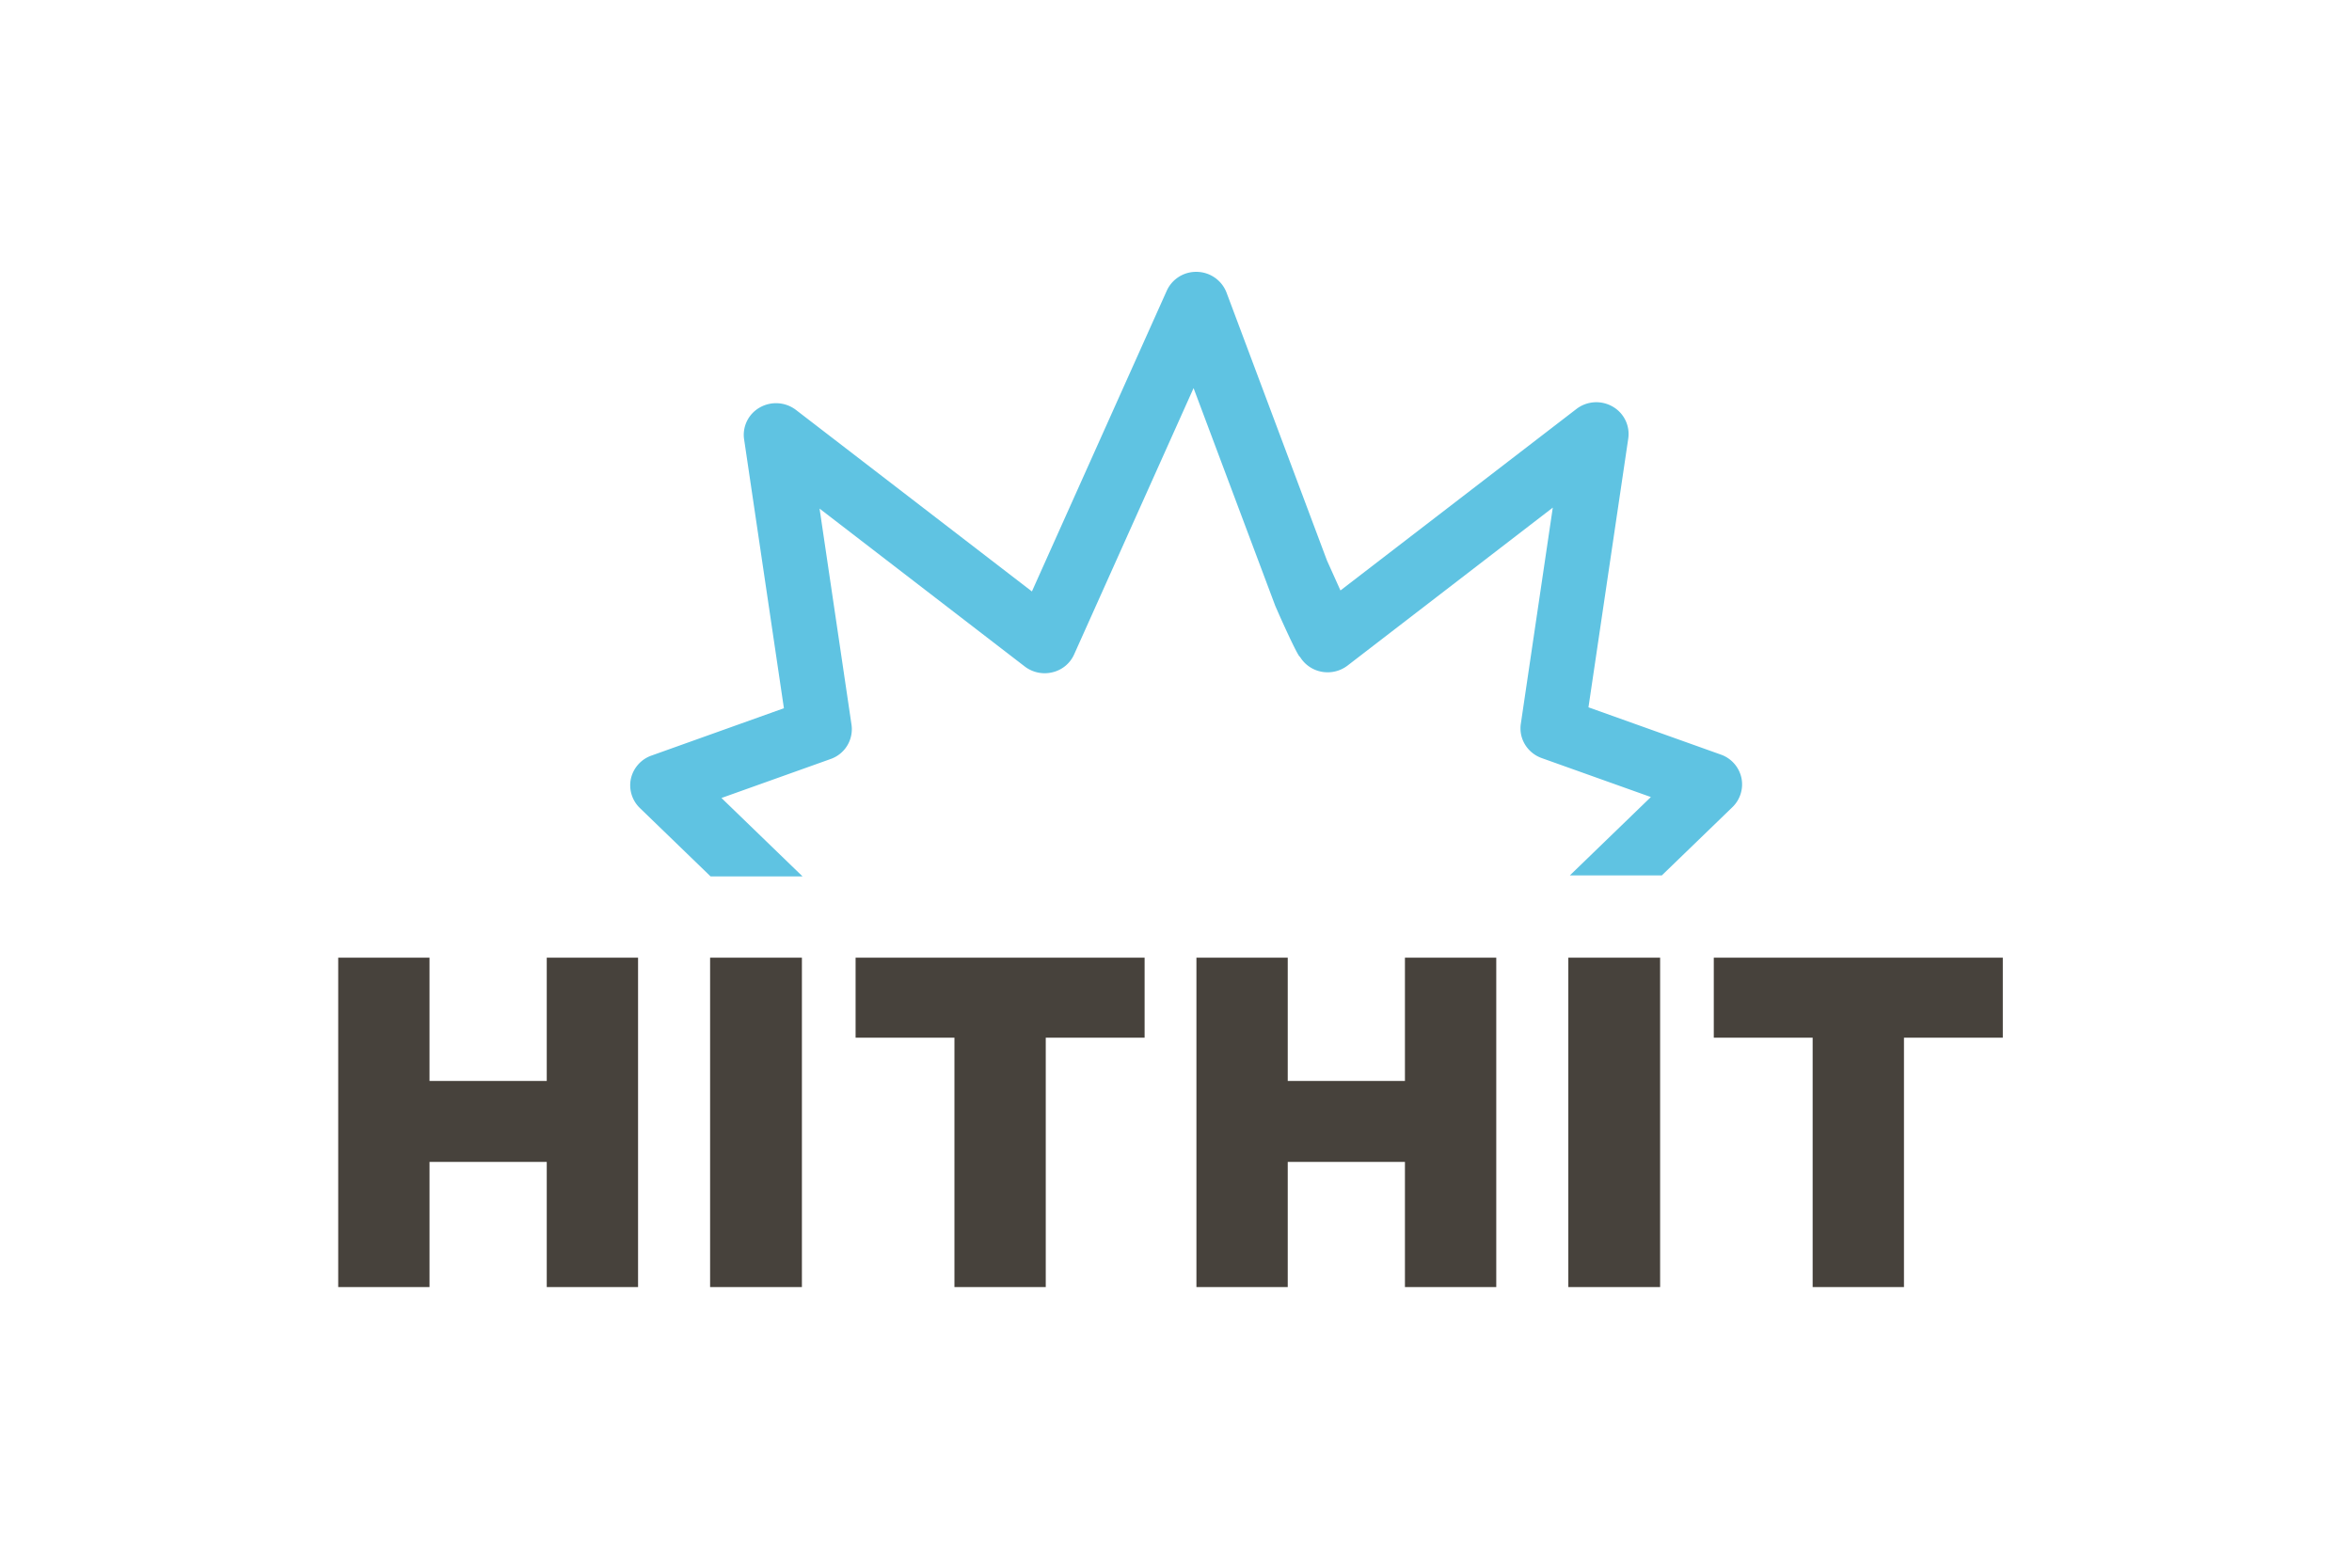
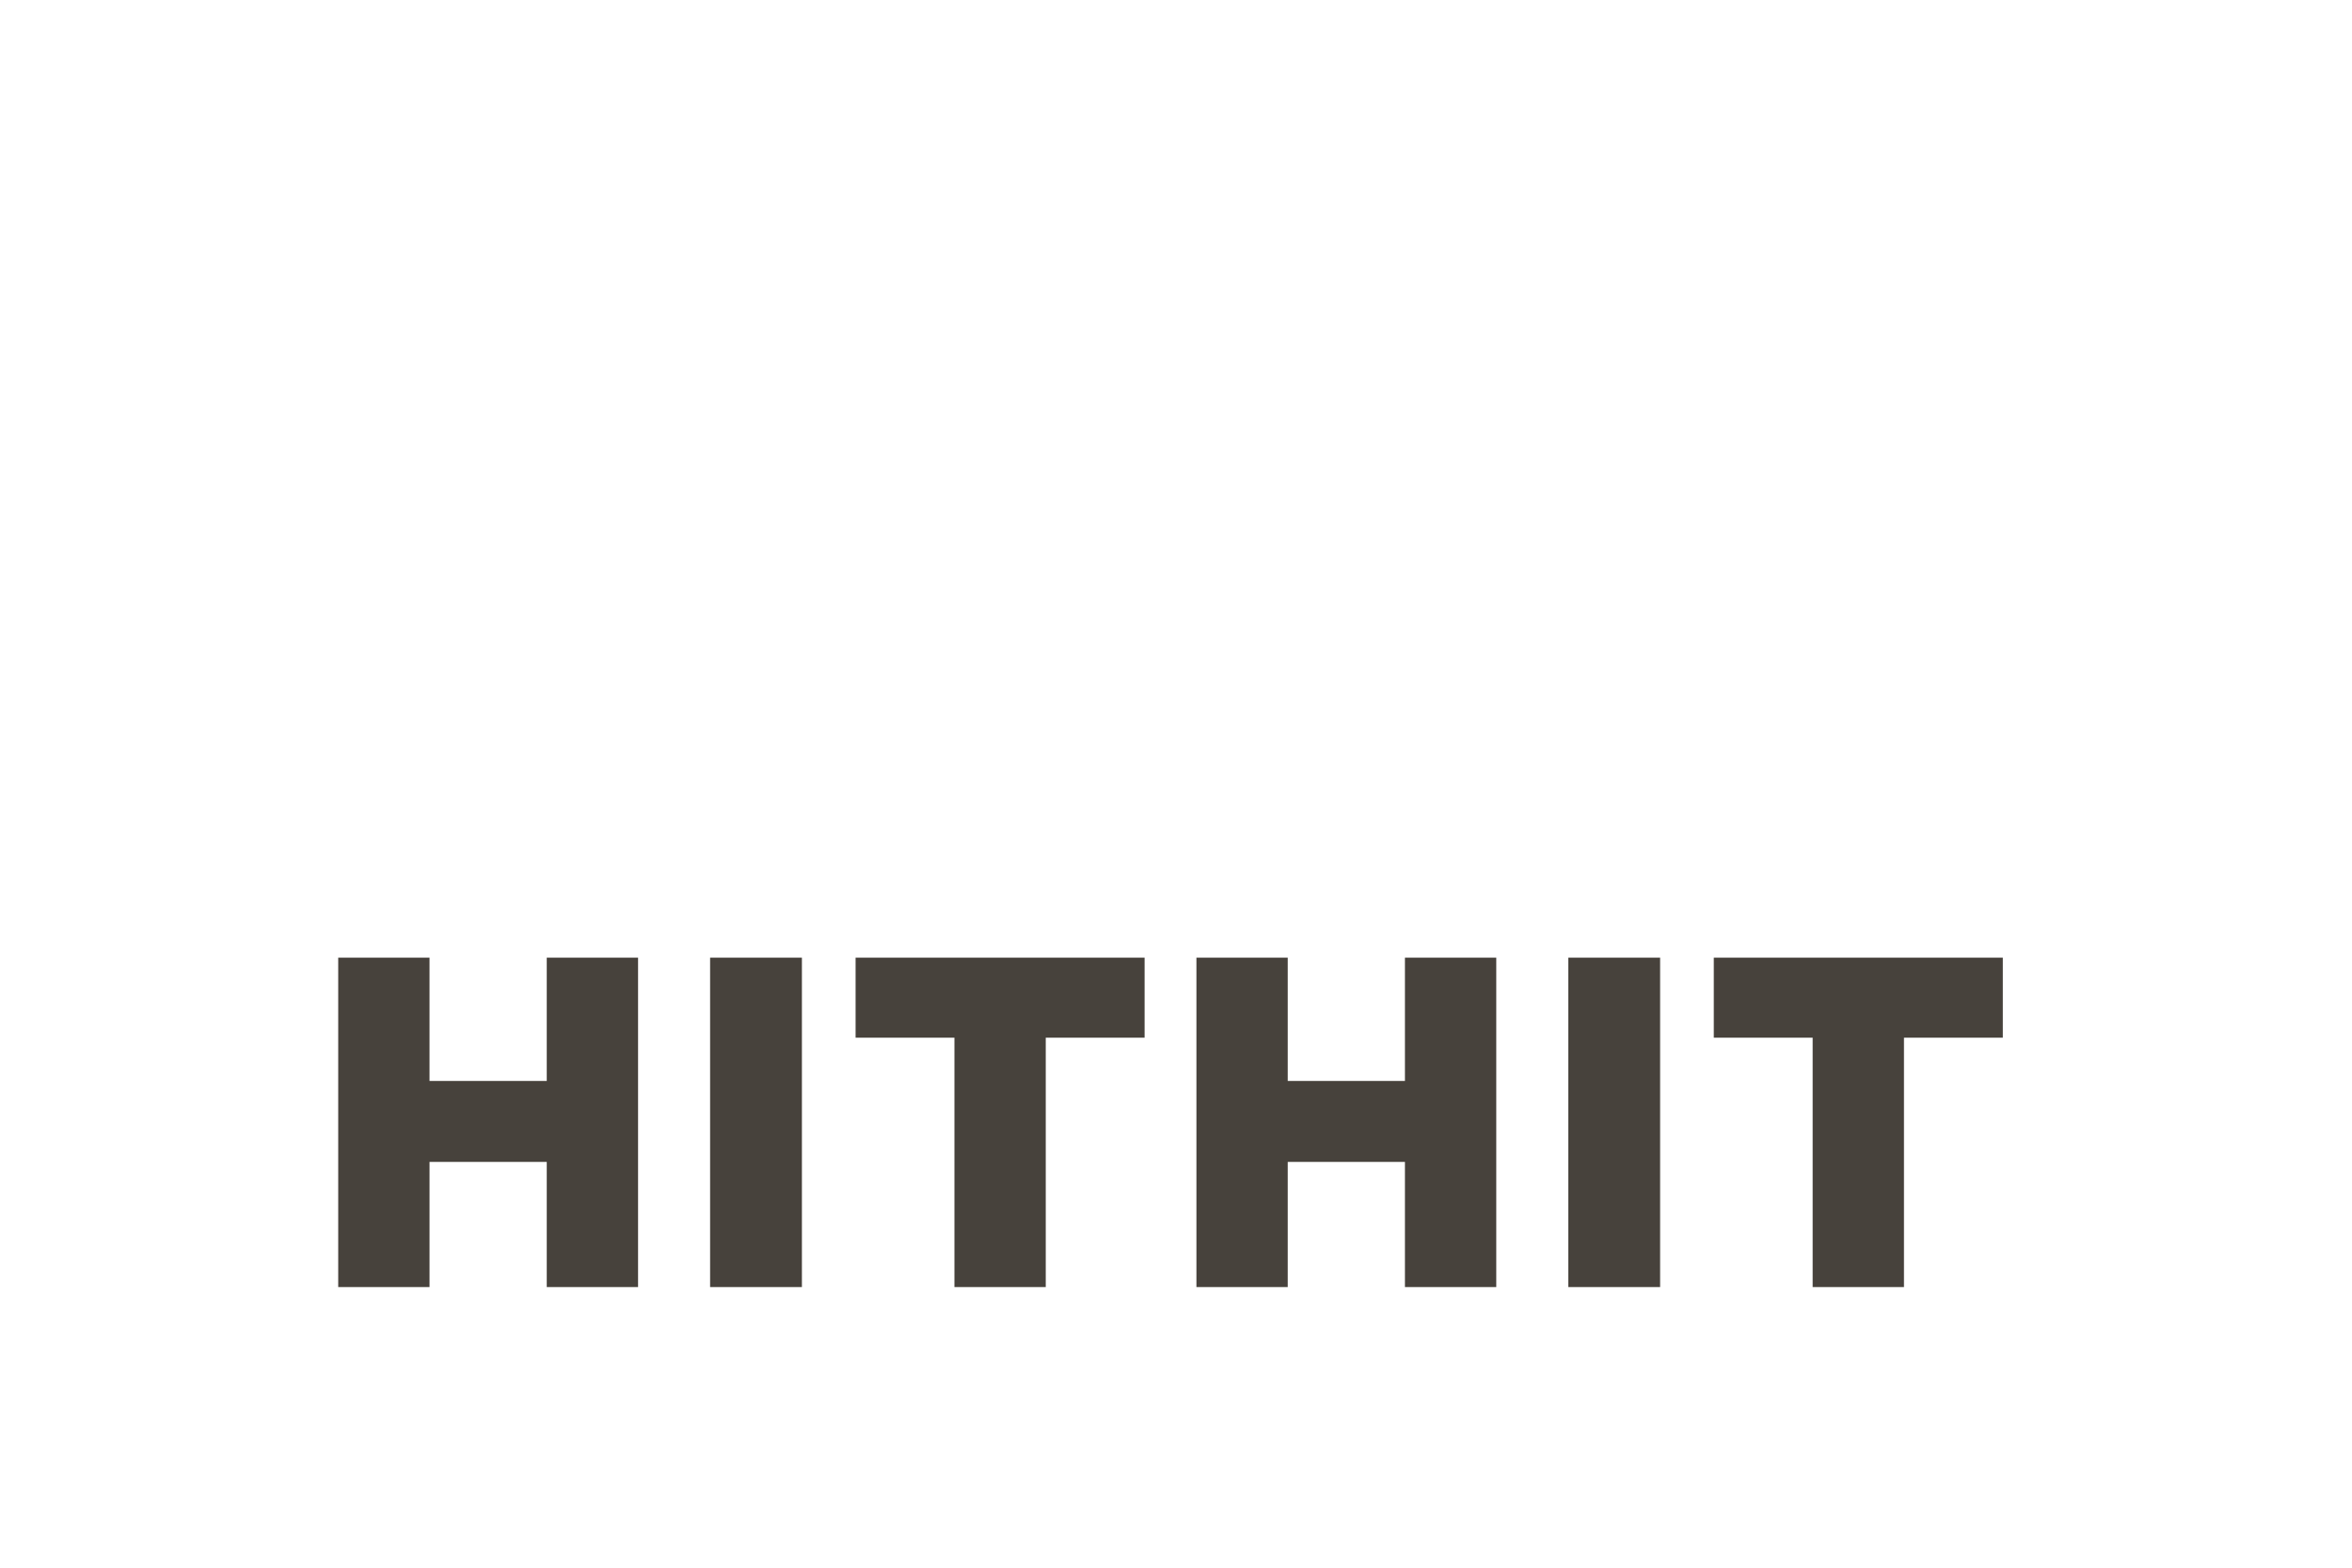
<svg xmlns="http://www.w3.org/2000/svg" version="1.0" width="210" height="140">
-   <path fill="#5FC3E2" d="M153.653 67.389l-11.826-4.223 3.552-23.997a2.815 2.815 0 00-1.398-2.862 2.914 2.914 0 00-3.223.212L119.683 52.73l-1.203-2.675-8.968-23.926a2.89 2.89 0 00-2.617-1.851l-.091-.001a2.87 2.87 0 00-2.631 1.69L92.135 52.818 71.063 36.604a2.933 2.933 0 00-3.228-.212 2.81 2.81 0 00-1.428 2.441c0 .137.01.277.034.419l3.551 23.996-11.826 4.228a2.852 2.852 0 00-1.834 2.06 2.822 2.822 0 00.801 2.625l6.311 6.105h8.211l-7.238-7.003 9.741-3.479a2.82 2.82 0 001.87-3.063l-2.853-19.302L91.5 59.523a2.919 2.919 0 002.48.512 2.827 2.827 0 001.929-1.603l10.66-23.773 7.291 19.436.249.57c.476 1.088 1.567 3.475 1.889 3.927l.047.045.034.04.033.047a2.86 2.86 0 001.727 1.229c.231.06.467.085.703.085a2.907 2.907 0 001.773-.599l18.327-14.106-2.854 19.307a2.63 2.63 0 00-.03.412c0 1.163.741 2.236 1.898 2.649l9.743 3.477-7.235 7h8.212l6.305-6.097a2.827 2.827 0 00.799-2.632 2.844 2.844 0 00-1.827-2.06z" />
  <path d="M30.197 85.523h8.153v11.01h10.467v-11.01h8.153v29.419h-8.153v-11.18H38.351v11.18h-8.153V85.523zm33.205 0h8.197v29.419h-8.197V85.523zm21.816 7.145h-8.826v-7.145h25.805v7.145h-8.826v22.274h-8.153V92.668zm21.606-7.145h8.153v11.01h10.464v-11.01h8.154v29.419h-8.154v-11.18h-10.464v11.18h-8.153V85.523zm33.205 0h8.196v29.419h-8.196V85.523zm21.814 7.145h-8.826v-7.145h25.806v7.145h-8.826v22.274h-8.153V92.668z" fill="#47423C" />
</svg>